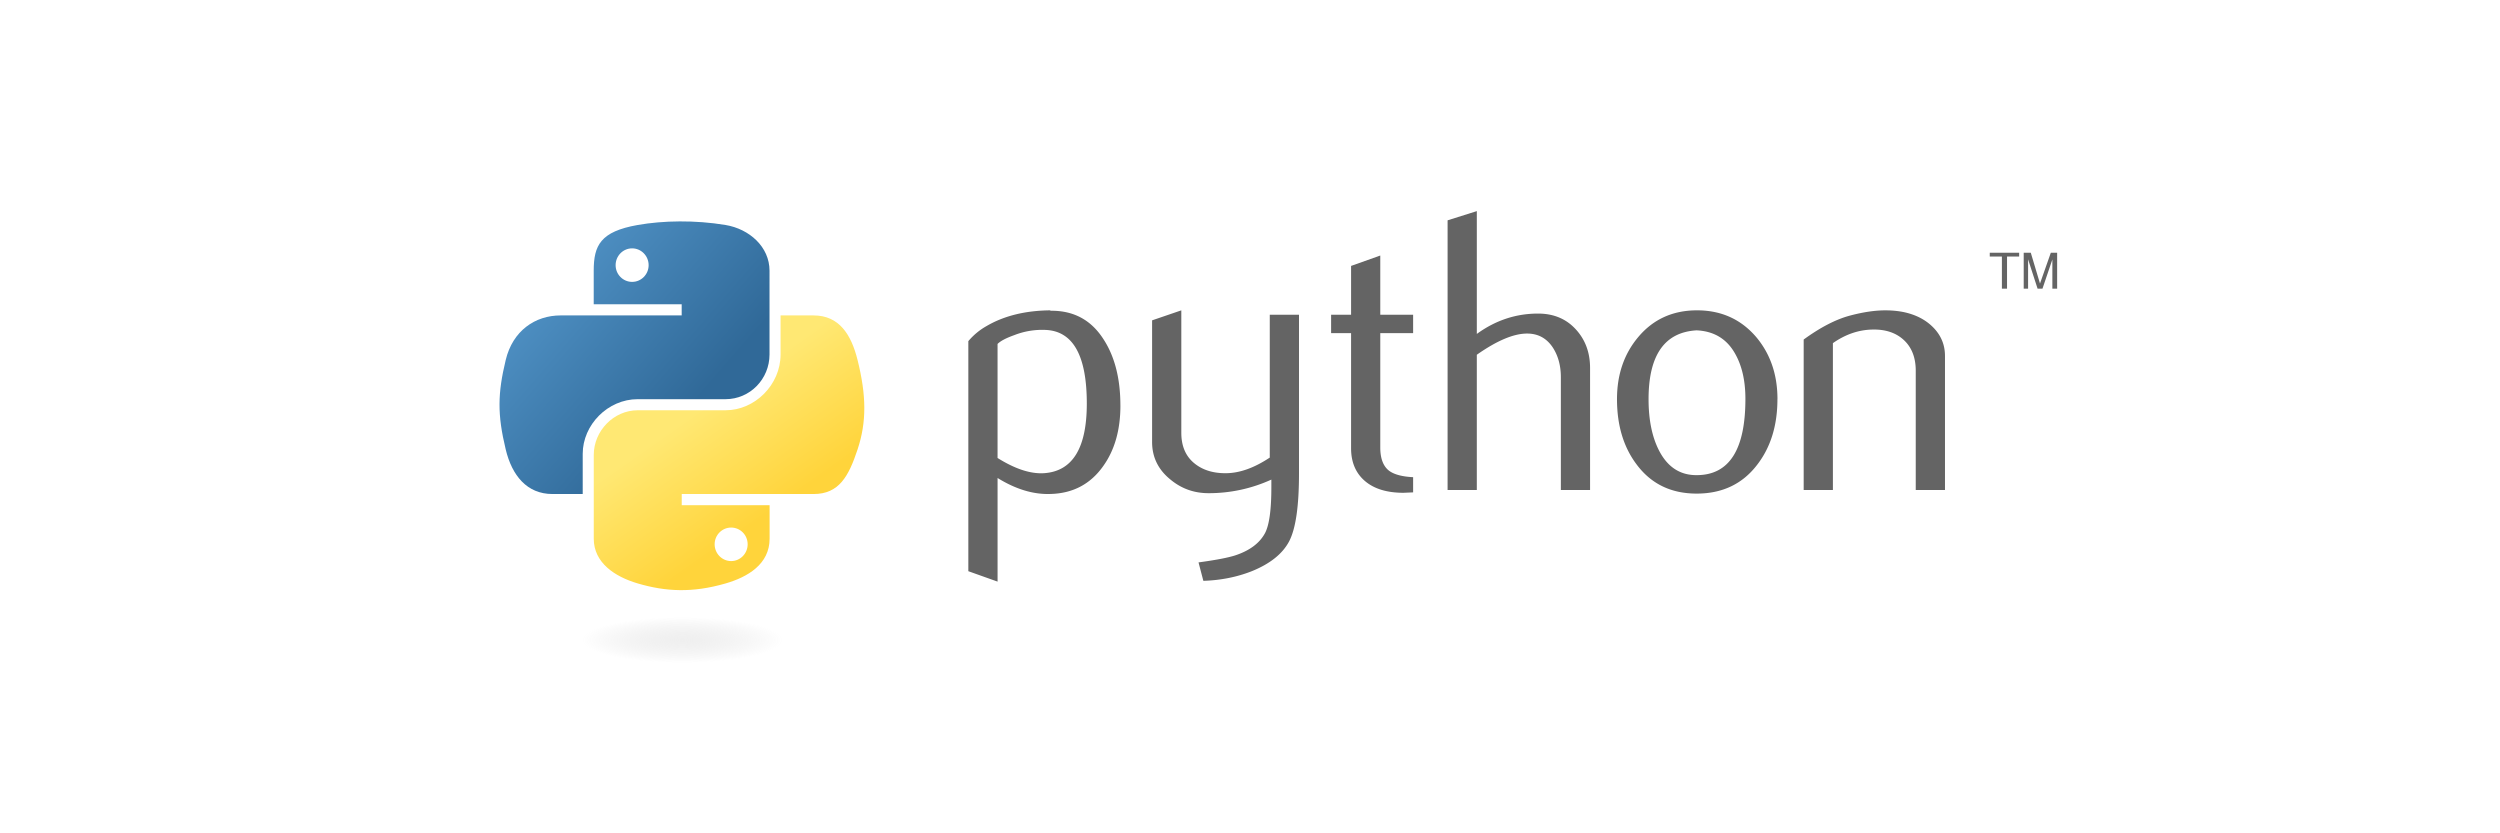
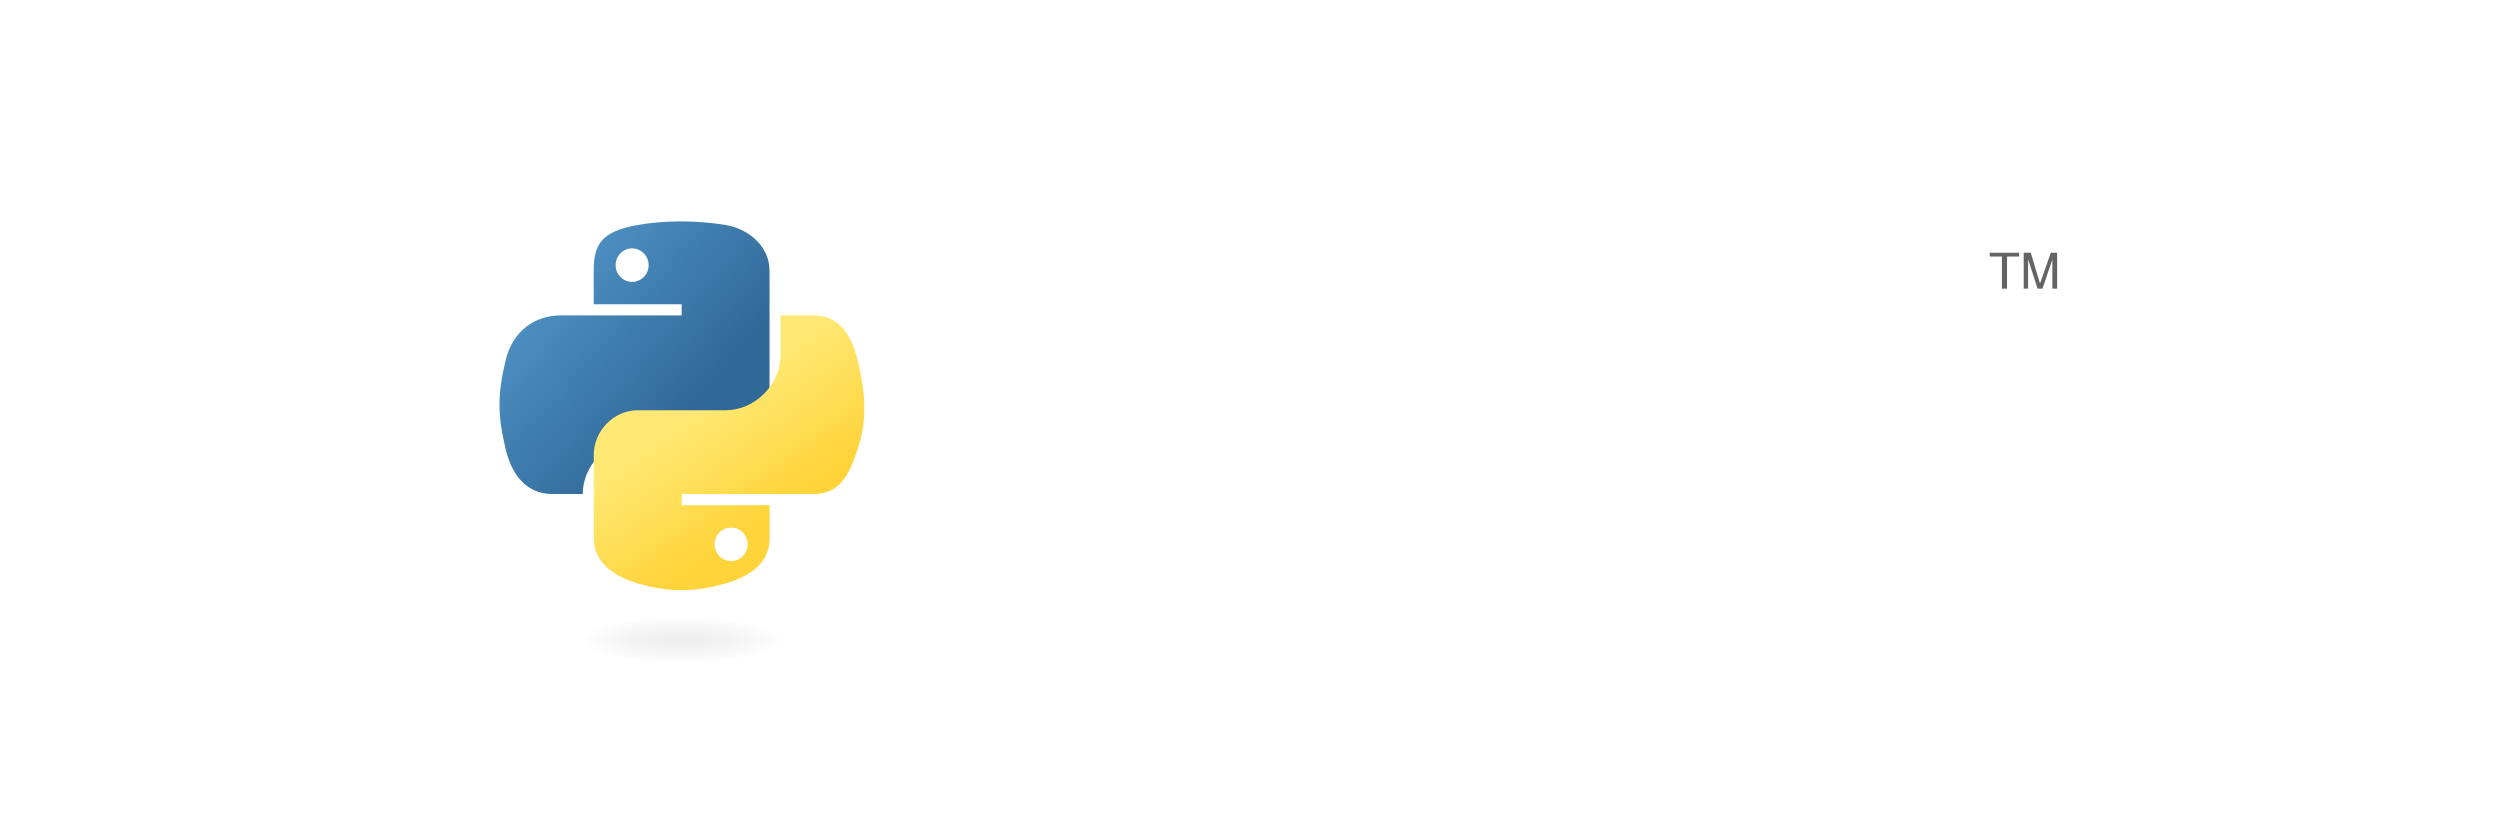
<svg xmlns="http://www.w3.org/2000/svg" viewBox="0 0 120 60" width="240" height="80">
  <defs>
    <linearGradient id="a" x1="82.651" y1="-9.222" x2="134.024" y2="35.404" gradientUnits="userSpaceOnUse">
      <stop offset="0" stop-color="#5a9fd4" />
      <stop offset="1" stop-color="#306998" />
    </linearGradient>
    <linearGradient id="b" x1="141.232" y1="72.494" x2="122.887" y2="46.288" gradientUnits="userSpaceOnUse">
      <stop offset="0" stop-color="#ffd43b" />
      <stop offset="1" stop-color="#ffe873" />
    </linearGradient>
    <radialGradient id="c" gradientTransform="matrix(0 -.296 1.437 0 -128.544 150.52)" cx="61.519" cy="132.286" fx="61.519" fy="132.286" r="29.037" gradientUnits="userSpaceOnUse">
      <stop offset="0" stop-color="#b8b8b8" stop-opacity=".498" />
      <stop offset="1" stop-color="#7f7f7f" stop-opacity="0" />
    </radialGradient>
  </defs>
-   <path d="M48.25 29.058c0-3.44-.98-5.205-2.942-5.302a5.488 5.488 0 00-2.284.375c-.591.211-.987.42-1.2.633v8.21c1.255.787 2.37 1.156 3.341 1.096 2.059-.136 3.085-1.805 3.085-5.013zm2.42.142c0 1.748-.41 3.198-1.234 4.352-.919 1.305-2.192 1.977-3.82 2.014-1.227.04-2.49-.345-3.791-1.151v7.461l-2.105-.75V24.564a4.74 4.74 0 011.326-1.096c1.252-.73 2.774-1.105 4.567-1.124l.03.03c1.637-.02 2.899.649 3.785 2.015.826 1.25 1.24 2.852 1.24 4.811zm12.858 4.897c0 2.344-.235 3.967-.705 4.87-.472.902-1.37 1.623-2.696 2.16-1.075.423-2.238.654-3.485.693l-.348-1.327c1.269-.172 2.162-.345 2.68-.518 1.02-.345 1.72-.874 2.104-1.584.308-.578.46-1.68.46-3.313v-.547a10.81 10.81 0 01-4.524.978c-1.036 0-1.95-.324-2.737-.978-.884-.712-1.326-1.614-1.326-2.708v-8.758l2.104-.72v8.815c0 .942.304 1.667.912 2.176s1.395.752 2.36.734c.964-.02 1.998-.394 3.096-1.124V22.662h2.105v11.435zm8.217 1.354l-.693.03c-1.19 0-2.118-.283-2.781-.852-.66-.568-.993-1.353-.993-2.355v-8.29H65.84v-1.325h1.438v-3.513l2.102-.748v4.264h2.365v1.324H69.38v8.233c0 .79.212 1.35.636 1.676.367.27.942.423 1.729.462v1.096zm12.741-.172h-2.104v-8.123c0-.826-.194-1.538-.578-2.132-.445-.672-1.062-1.008-1.854-1.008-.964 0-2.17.509-3.619 1.526v9.737h-2.104V15.863l2.104-.663v8.843c1.344-.978 2.814-1.466 4.409-1.466 1.114 0 2.017.375 2.707 1.124.693.748 1.038 1.68 1.038 2.794v8.786zm11.184-6.553c0-1.321-.253-2.412-.75-3.276-.594-1.052-1.517-1.607-2.765-1.665-2.307.134-3.458 1.787-3.458 4.955 0 1.452.24 2.666.723 3.637.617 1.24 1.542 1.853 2.776 1.833 2.316-.019 3.474-1.847 3.474-5.487zm2.305.014c0 1.881-.481 3.447-1.438 4.697-1.057 1.4-2.517 2.102-4.379 2.102-1.846 0-3.285-.705-4.324-2.102-.941-1.25-1.41-2.816-1.41-4.697 0-1.768.508-3.255 1.525-4.466 1.076-1.285 2.49-1.93 4.237-1.93s3.17.645 4.266 1.93c1.015 1.211 1.526 2.698 1.526 4.466zm12.064 6.539h-2.105v-8.583c0-.942-.283-1.676-.85-2.206-.563-.527-1.32-.783-2.262-.762-1 .018-1.95.345-2.853.978V35.28h-2.104V24.446c1.21-.881 2.325-1.457 3.343-1.726.96-.254 1.804-.375 2.537-.375.5 0 .97.048 1.411.145.826.19 1.499.545 2.017 1.065.578.576.866 1.27.866 2.075v9.649z" fill="#646464" />
-   <path d="M128.657-9.22c-3.84.018-7.507.345-10.733.916-9.505 1.68-11.23 5.194-11.23 11.675v8.56h22.46v2.853h-30.9c-6.528 0-12.244 3.924-14.03 11.387-2.062 8.555-2.154 13.894 0 22.827 1.597 6.65 5.41 11.387 11.937 11.387h7.723V50.124c0-7.414 6.414-13.953 14.03-13.953h22.435c6.245 0 11.23-5.142 11.23-11.414V3.37c0-6.087-5.135-10.66-11.23-11.675-3.858-.642-7.862-.934-11.702-.916zM116.5-2.337c2.32 0 4.215 1.926 4.215 4.293 0 2.36-1.895 4.267-4.215 4.267-2.328 0-4.215-1.908-4.215-4.267 0-2.368 1.886-4.293 4.215-4.293z" fill="url(#a)" transform="translate(-17.34 18.541) scale(.282)" />
+   <path d="M128.657-9.22c-3.84.018-7.507.345-10.733.916-9.505 1.68-11.23 5.194-11.23 11.675v8.56h22.46v2.853h-30.9c-6.528 0-12.244 3.924-14.03 11.387-2.062 8.555-2.154 13.894 0 22.827 1.597 6.65 5.41 11.387 11.937 11.387h7.723c0-7.414 6.414-13.953 14.03-13.953h22.435c6.245 0 11.23-5.142 11.23-11.414V3.37c0-6.087-5.135-10.66-11.23-11.675-3.858-.642-7.862-.934-11.702-.916zM116.5-2.337c2.32 0 4.215 1.926 4.215 4.293 0 2.36-1.895 4.267-4.215 4.267-2.328 0-4.215-1.908-4.215-4.267 0-2.368 1.886-4.293 4.215-4.293z" fill="url(#a)" transform="translate(-17.34 18.541) scale(.282)" />
  <path d="M154.4 14.784v9.974c0 7.733-6.556 14.24-14.03 14.24h-22.435c-6.145 0-11.23 5.26-11.23 11.414V71.8c0 6.087 5.293 9.667 11.23 11.414 7.1 2.09 13.928 2.468 22.435 0 5.655-1.637 11.23-4.932 11.23-11.414v-8.56h-22.435v-2.853h33.665c6.528 0 8.96-4.553 11.23-11.387 2.345-7.036 2.245-13.802 0-22.827-1.613-6.498-4.694-11.387-11.23-11.387h-8.43zm-12.618 54.163c2.328 0 4.215 1.908 4.215 4.267 0 2.368-1.886 4.293-4.215 4.293-2.32 0-4.215-1.926-4.215-4.293 0-2.36 1.895-4.267 4.215-4.267z" fill="url(#b)" transform="translate(-17.34 18.541) scale(.282)" />
  <path d="M114.136 20.786h.37v-2.314h.873v-.276h-2.117v.276h.874v2.314m1.57 0h.316v-2.113l.684 2.113h.351l.713-2.107v2.107h.344v-2.59h-.455l-.78 2.219-.663-2.219h-.51v2.59" fill="#646464" />
  <path transform="matrix(.173 0 0 .191 8.483 20.81)" d="M110.467 132.286c0 4.753-21.915 8.607-48.948 8.607s-48.948-3.853-48.948-8.607 21.915-8.607 48.948-8.607 48.948 3.853 48.948 8.607z" opacity=".444" fill="url(#c)" />
</svg>